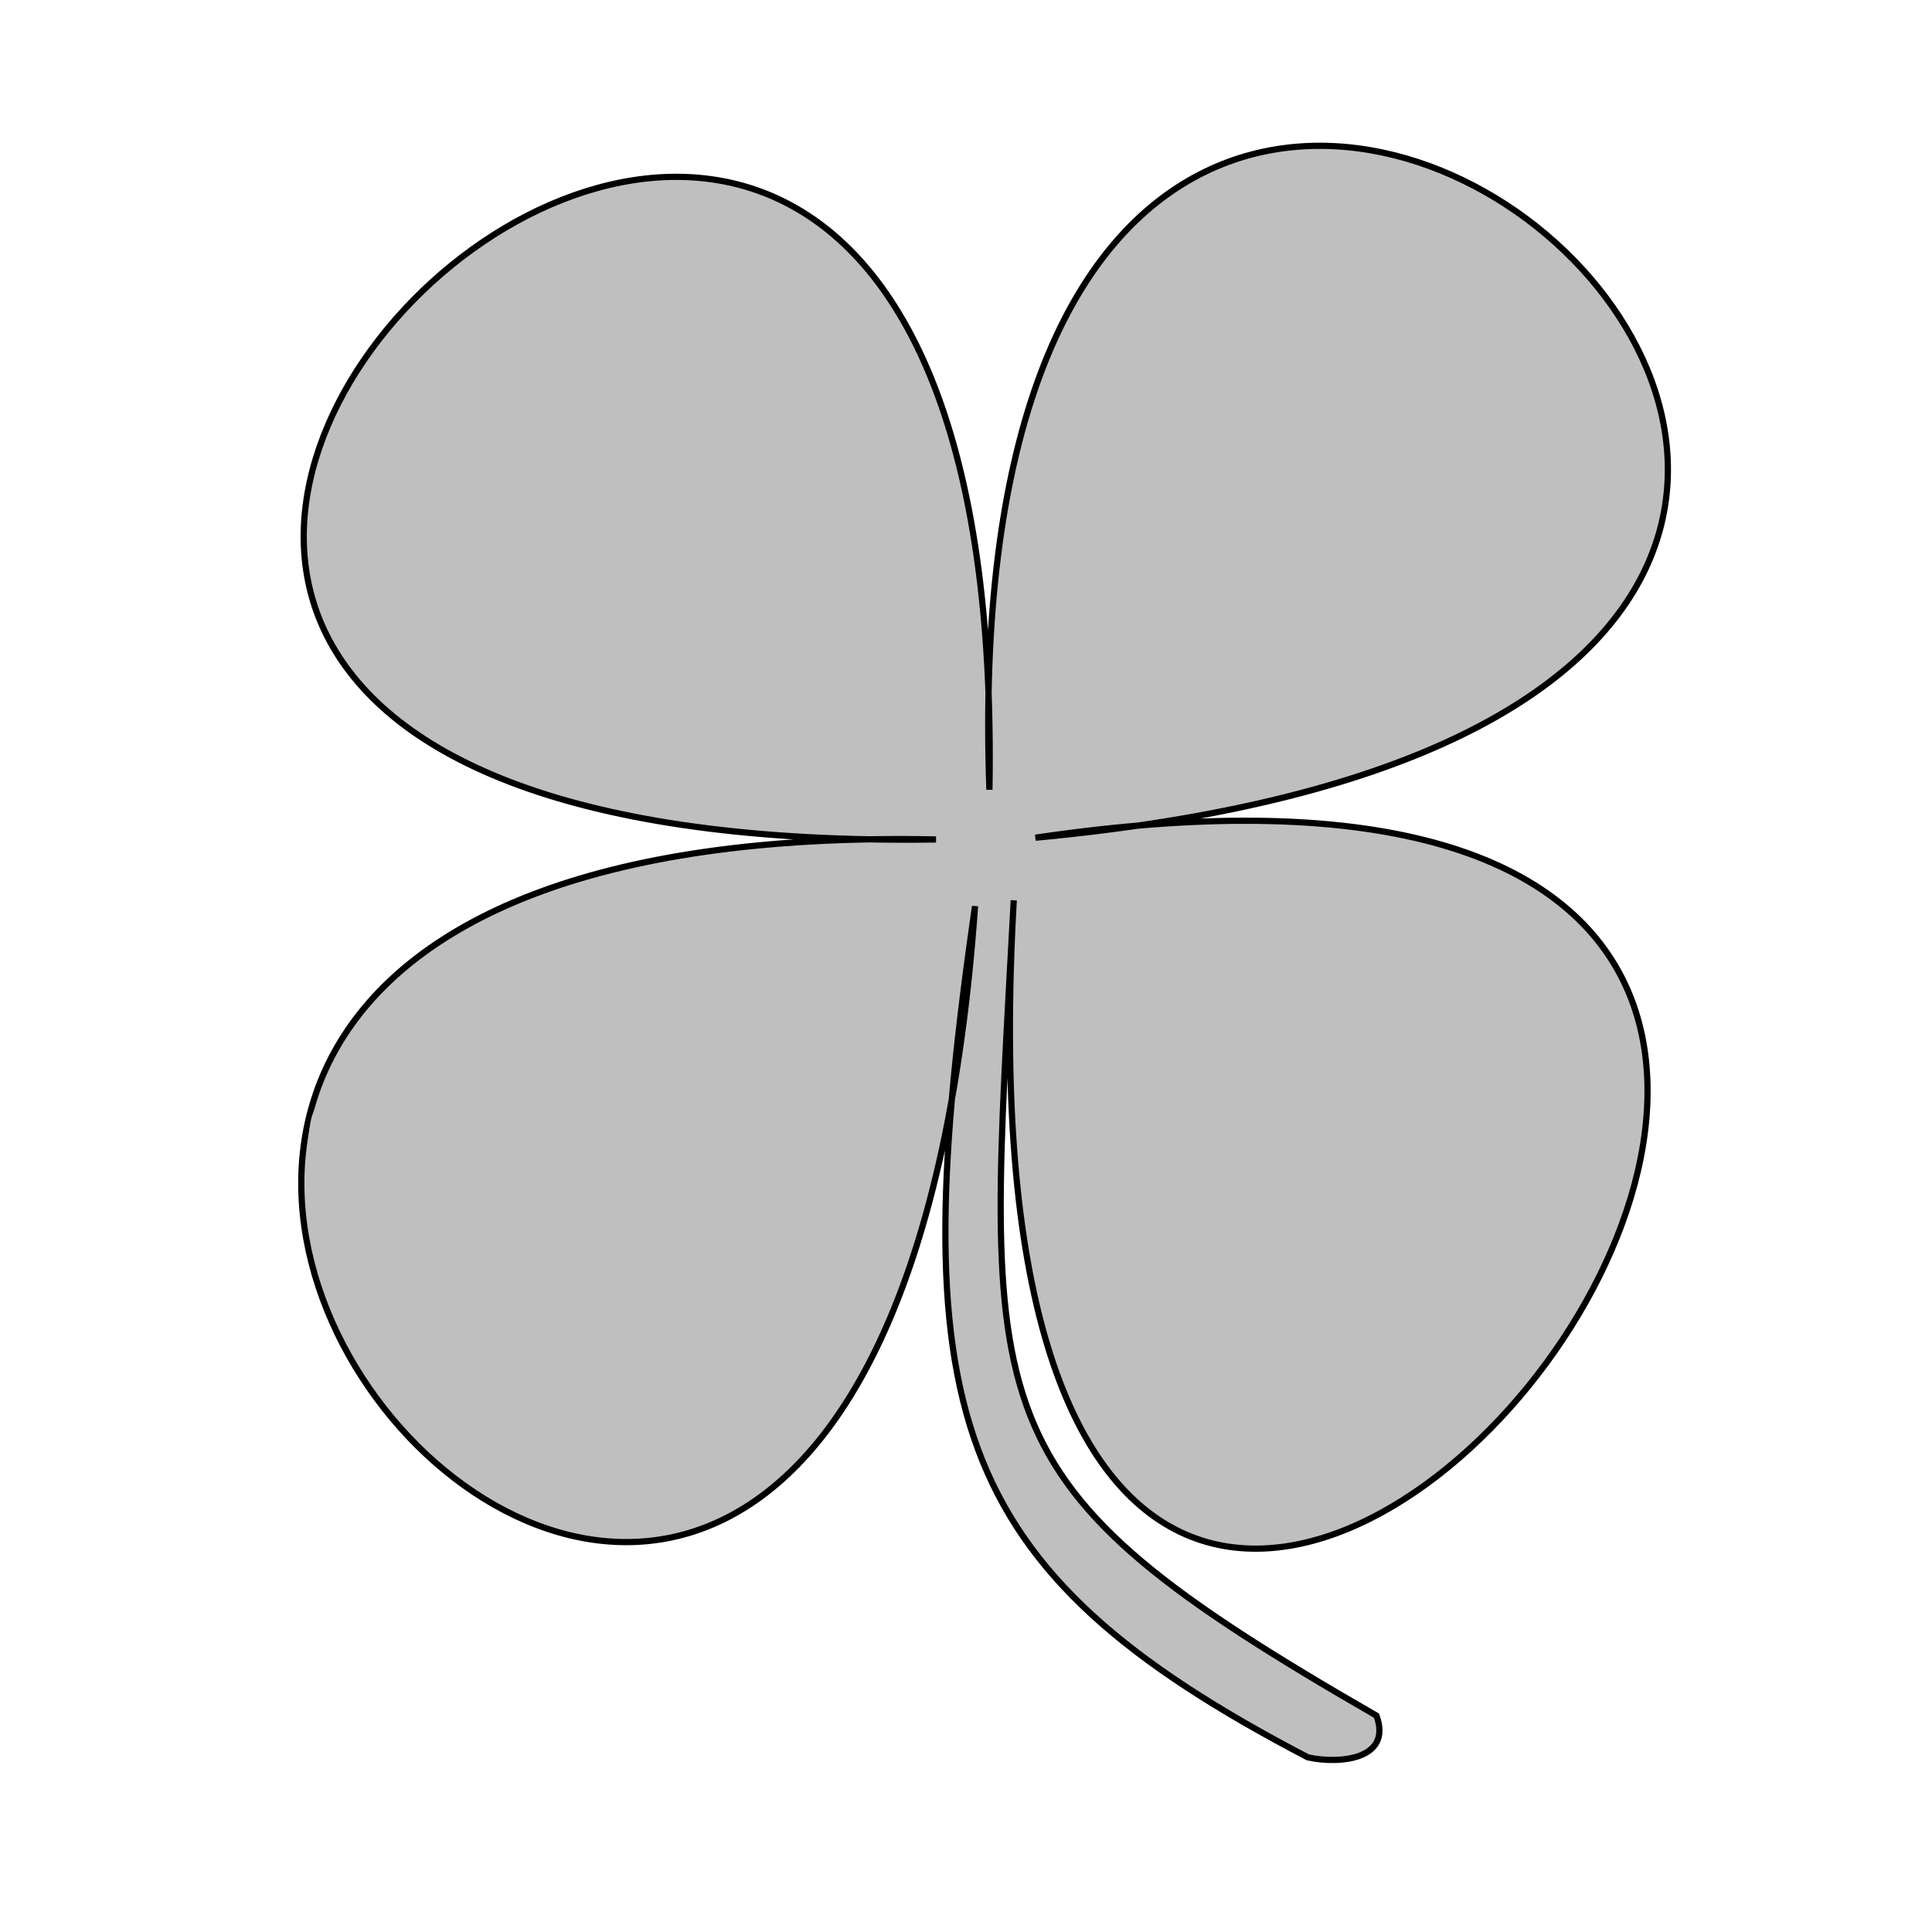
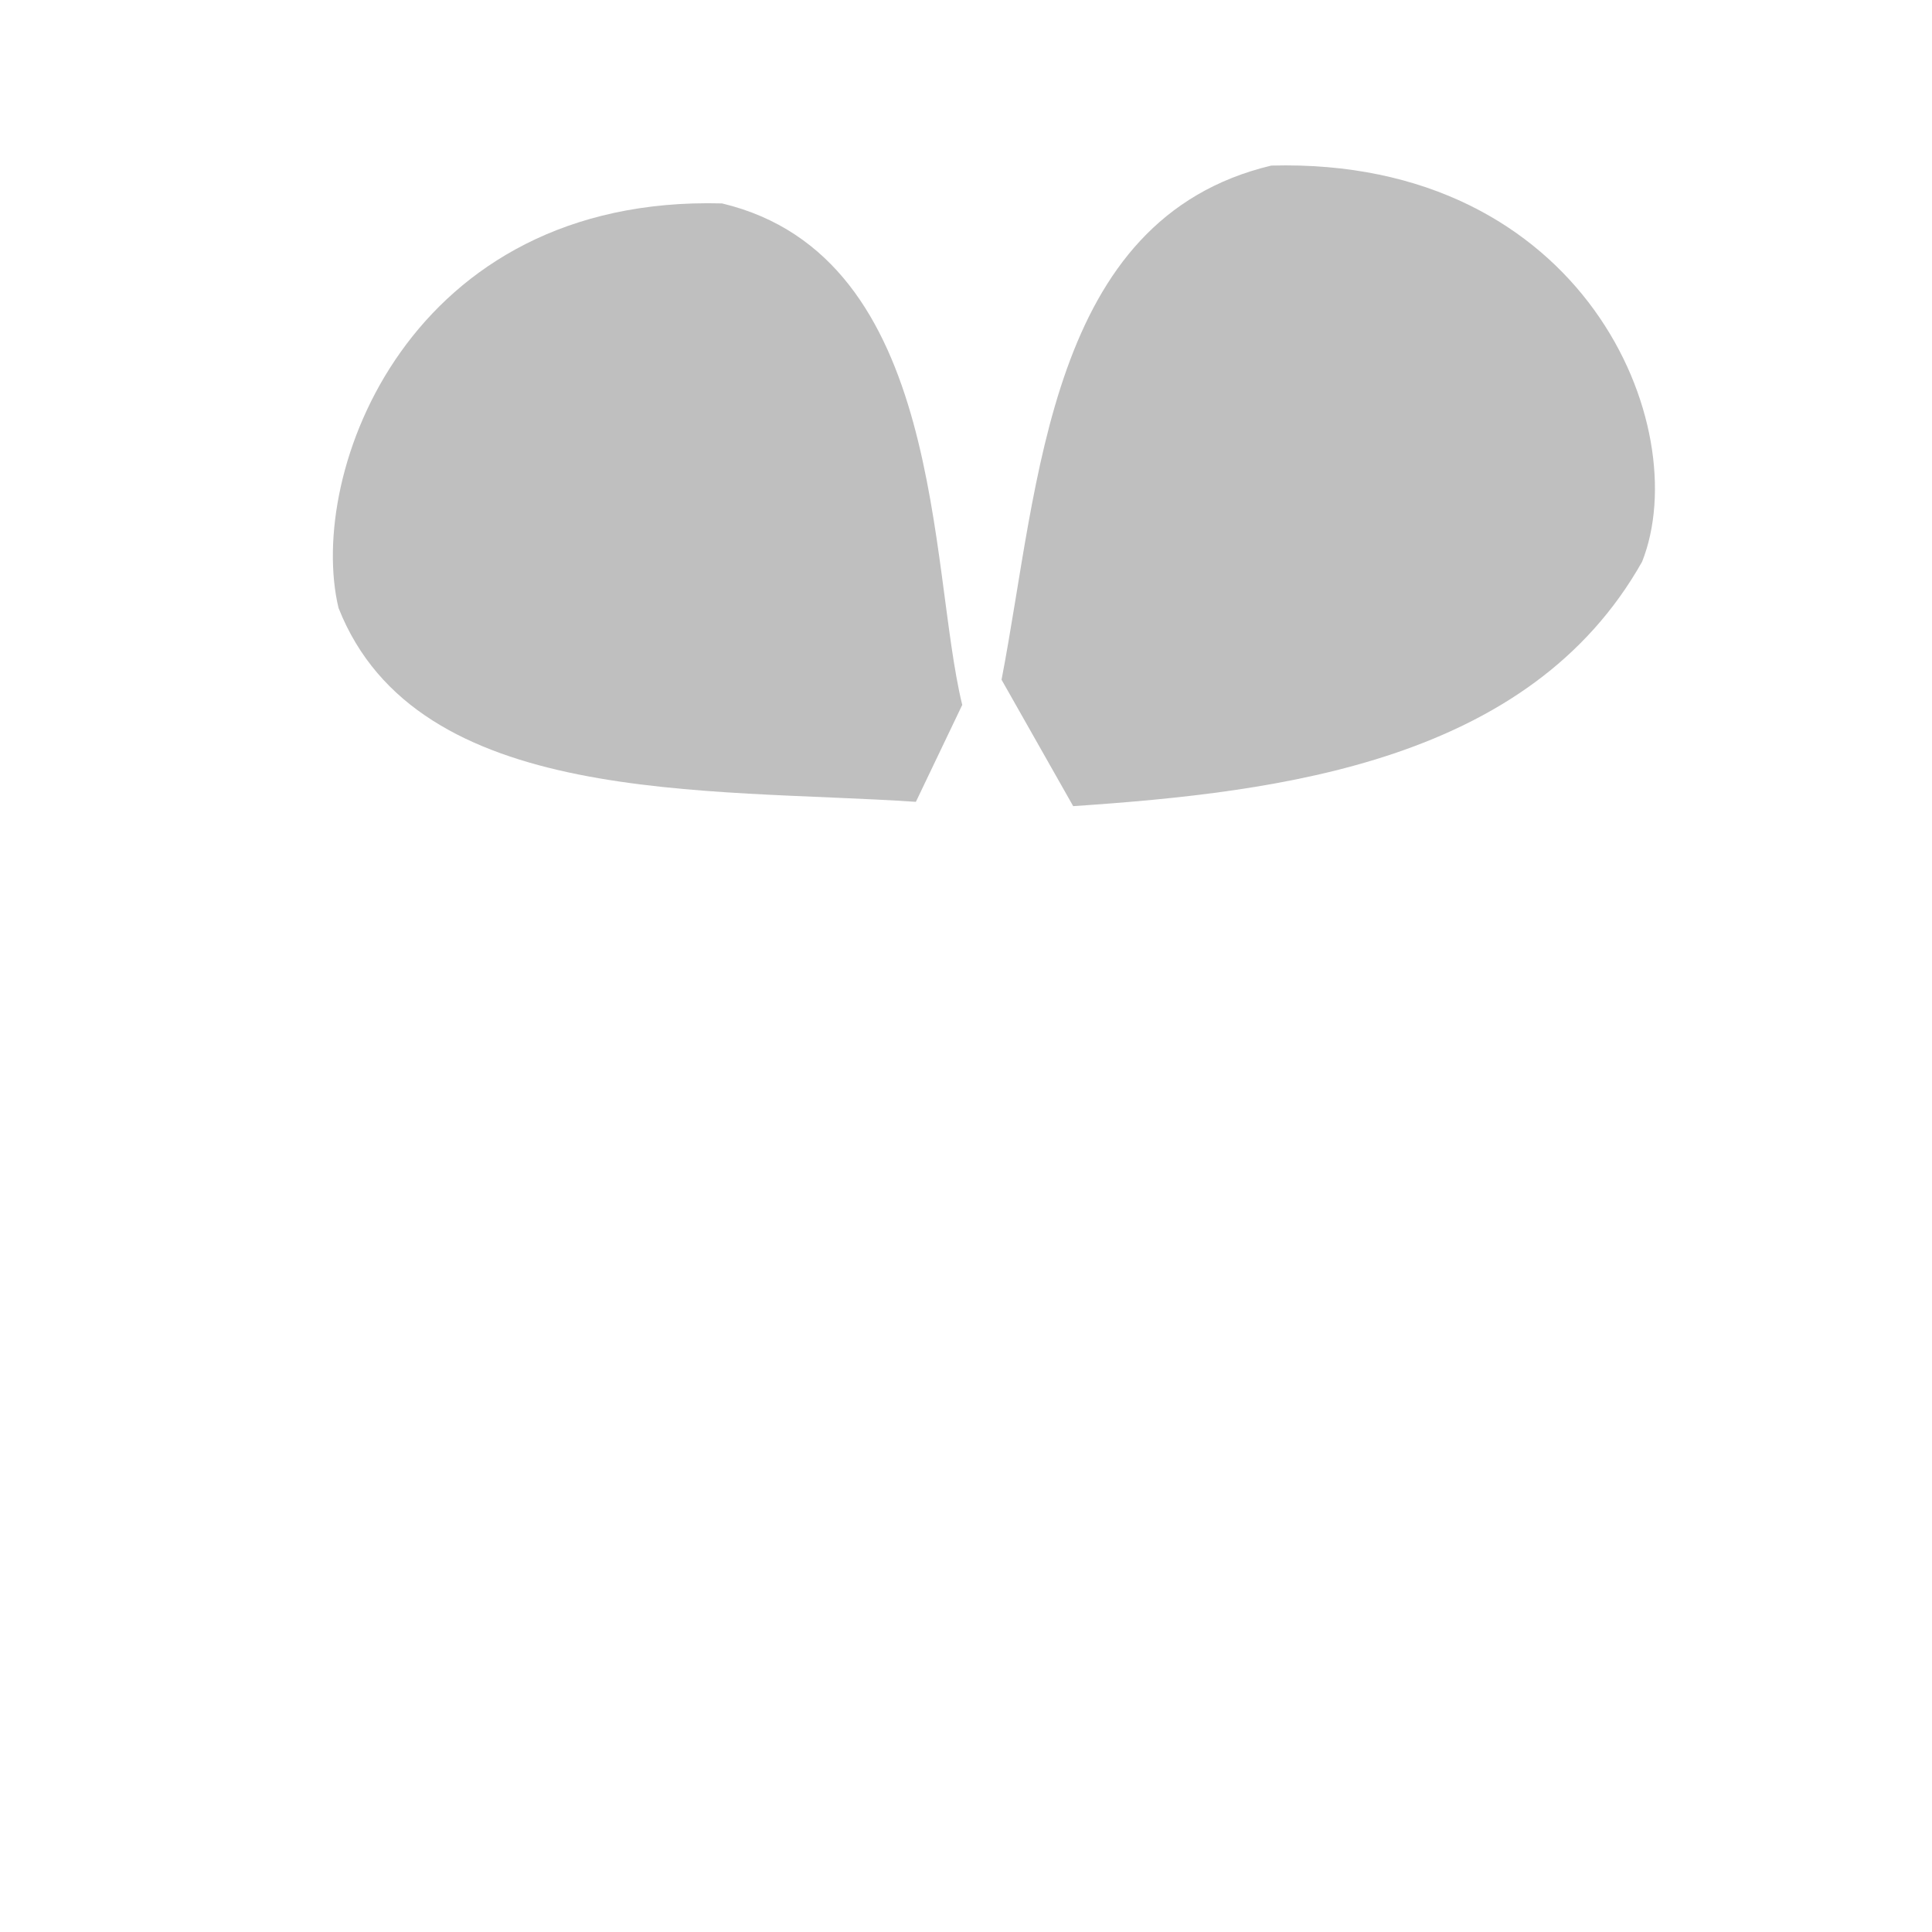
<svg xmlns="http://www.w3.org/2000/svg" xmlns:xlink="http://www.w3.org/1999/xlink" width="933.333" height="933.333">
  <title>shamrock outline</title>
  <defs>
    <linearGradient id="linearGradient2307">
      <stop stop-color="#b2ff00" stop-opacity="0" offset="0" id="stop2308" />
      <stop stop-color="#abef0f" stop-opacity="0" offset="0.379" id="stop2315" />
      <stop stop-color="#abef0f" stop-opacity="0.459" offset="0.827" id="stop2314" />
      <stop stop-color="#abef0f" offset="1" id="stop2309" />
    </linearGradient>
    <radialGradient xlink:href="#linearGradient2307" r="318.36" id="radialGradient2313" gradientUnits="userSpaceOnUse" gradientTransform="scale(1.025,0.975)" fy="370.951" fx="399.929" cy="370.951" cx="399.929" />
    <radialGradient xlink:href="#linearGradient2307" r="318.36" id="radialGradient2317" gradientUnits="userSpaceOnUse" gradientTransform="matrix(-1.025,0,0,0.975,918.834,-22.349)" fy="370.951" fx="399.929" cy="370.951" cx="399.929" />
    <radialGradient xlink:href="#linearGradient2307" r="318.36" id="radialGradient2319" gradientUnits="userSpaceOnUse" gradientTransform="matrix(0.998,0,0,-0.968,-9.081,825.006)" fy="370.951" fx="399.929" cy="370.951" cx="399.929" />
    <radialGradient xlink:href="#linearGradient2307" r="318.36" id="radialGradient2321" gradientUnits="userSpaceOnUse" gradientTransform="matrix(-1.025,0,0,-0.975,912.726,805.318)" fy="370.951" fx="399.929" cy="370.951" cx="399.929" />
  </defs>
  <g>
    <title>Layer 1</title>
    <g id="layer1">
-       <path fill="#bfbfbf" fill-rule="nonzero" stroke="#000000" stroke-width="3" id="path1061" d="m471.024,437.799c-34.941,243.114 -14.787,319.527 160.84,411.18c15.355,3.359 40.788,0.96 33.11,-20.154c-199.14,-114.685 -188.7,-141.268 -175.236,-393.905c-43.624,768.756 702.854,-132.398 10.469,-30.231c711.784,-66.277 -46.43,-703.126 -22.232,-23.178c11.94,-684.772 -733.522,34.13 -25.81,24.021c-675.4,-13.739 -31.727,748.296 18.859,32.267z" />
      <path fill="#bfbfbf" fill-rule="evenodd" stroke-width="3" id="path2306" d="m464.852,340.534c-16.287,-66.505 -8.143,-216.479 -116.044,-242.267c-151.332,-4.072 -200.871,130.295 -185.263,195.442c38.003,96.364 177.798,86.863 278.912,93.649" />
      <path fill="#bfbfbf" fill-rule="evenodd" stroke-width="3" id="path2316" d="m483.839,328.364c18.323,-95.007 22.394,-222.587 130.295,-248.374c151.332,-4.072 204.943,126.223 179.155,191.37c-54.289,96.364 -173.726,111.293 -274.84,118.08" />
-       <path fill="#bfbfbf" fill-rule="evenodd" stroke-width="3" id="path2318" d="m462.153,458.239c-15.851,66.036 -26.248,249.565 -131.258,275.171c-124.884,30.509 -195.491,-129.377 -180.301,-194.066c36.985,-95.685 199.502,-120.861 297.908,-127.6" />
-       <path fill="#bfbfbf" fill-rule="evenodd" stroke-width="3" id="path2320" d="m496.054,468.748c16.287,66.505 -12.215,244.981 95.685,270.769c151.332,4.072 211.05,-181.191 195.442,-246.338c-38.003,-96.364 -163.547,-84.827 -262.625,-81.434" />
    </g>
  </g>
</svg>